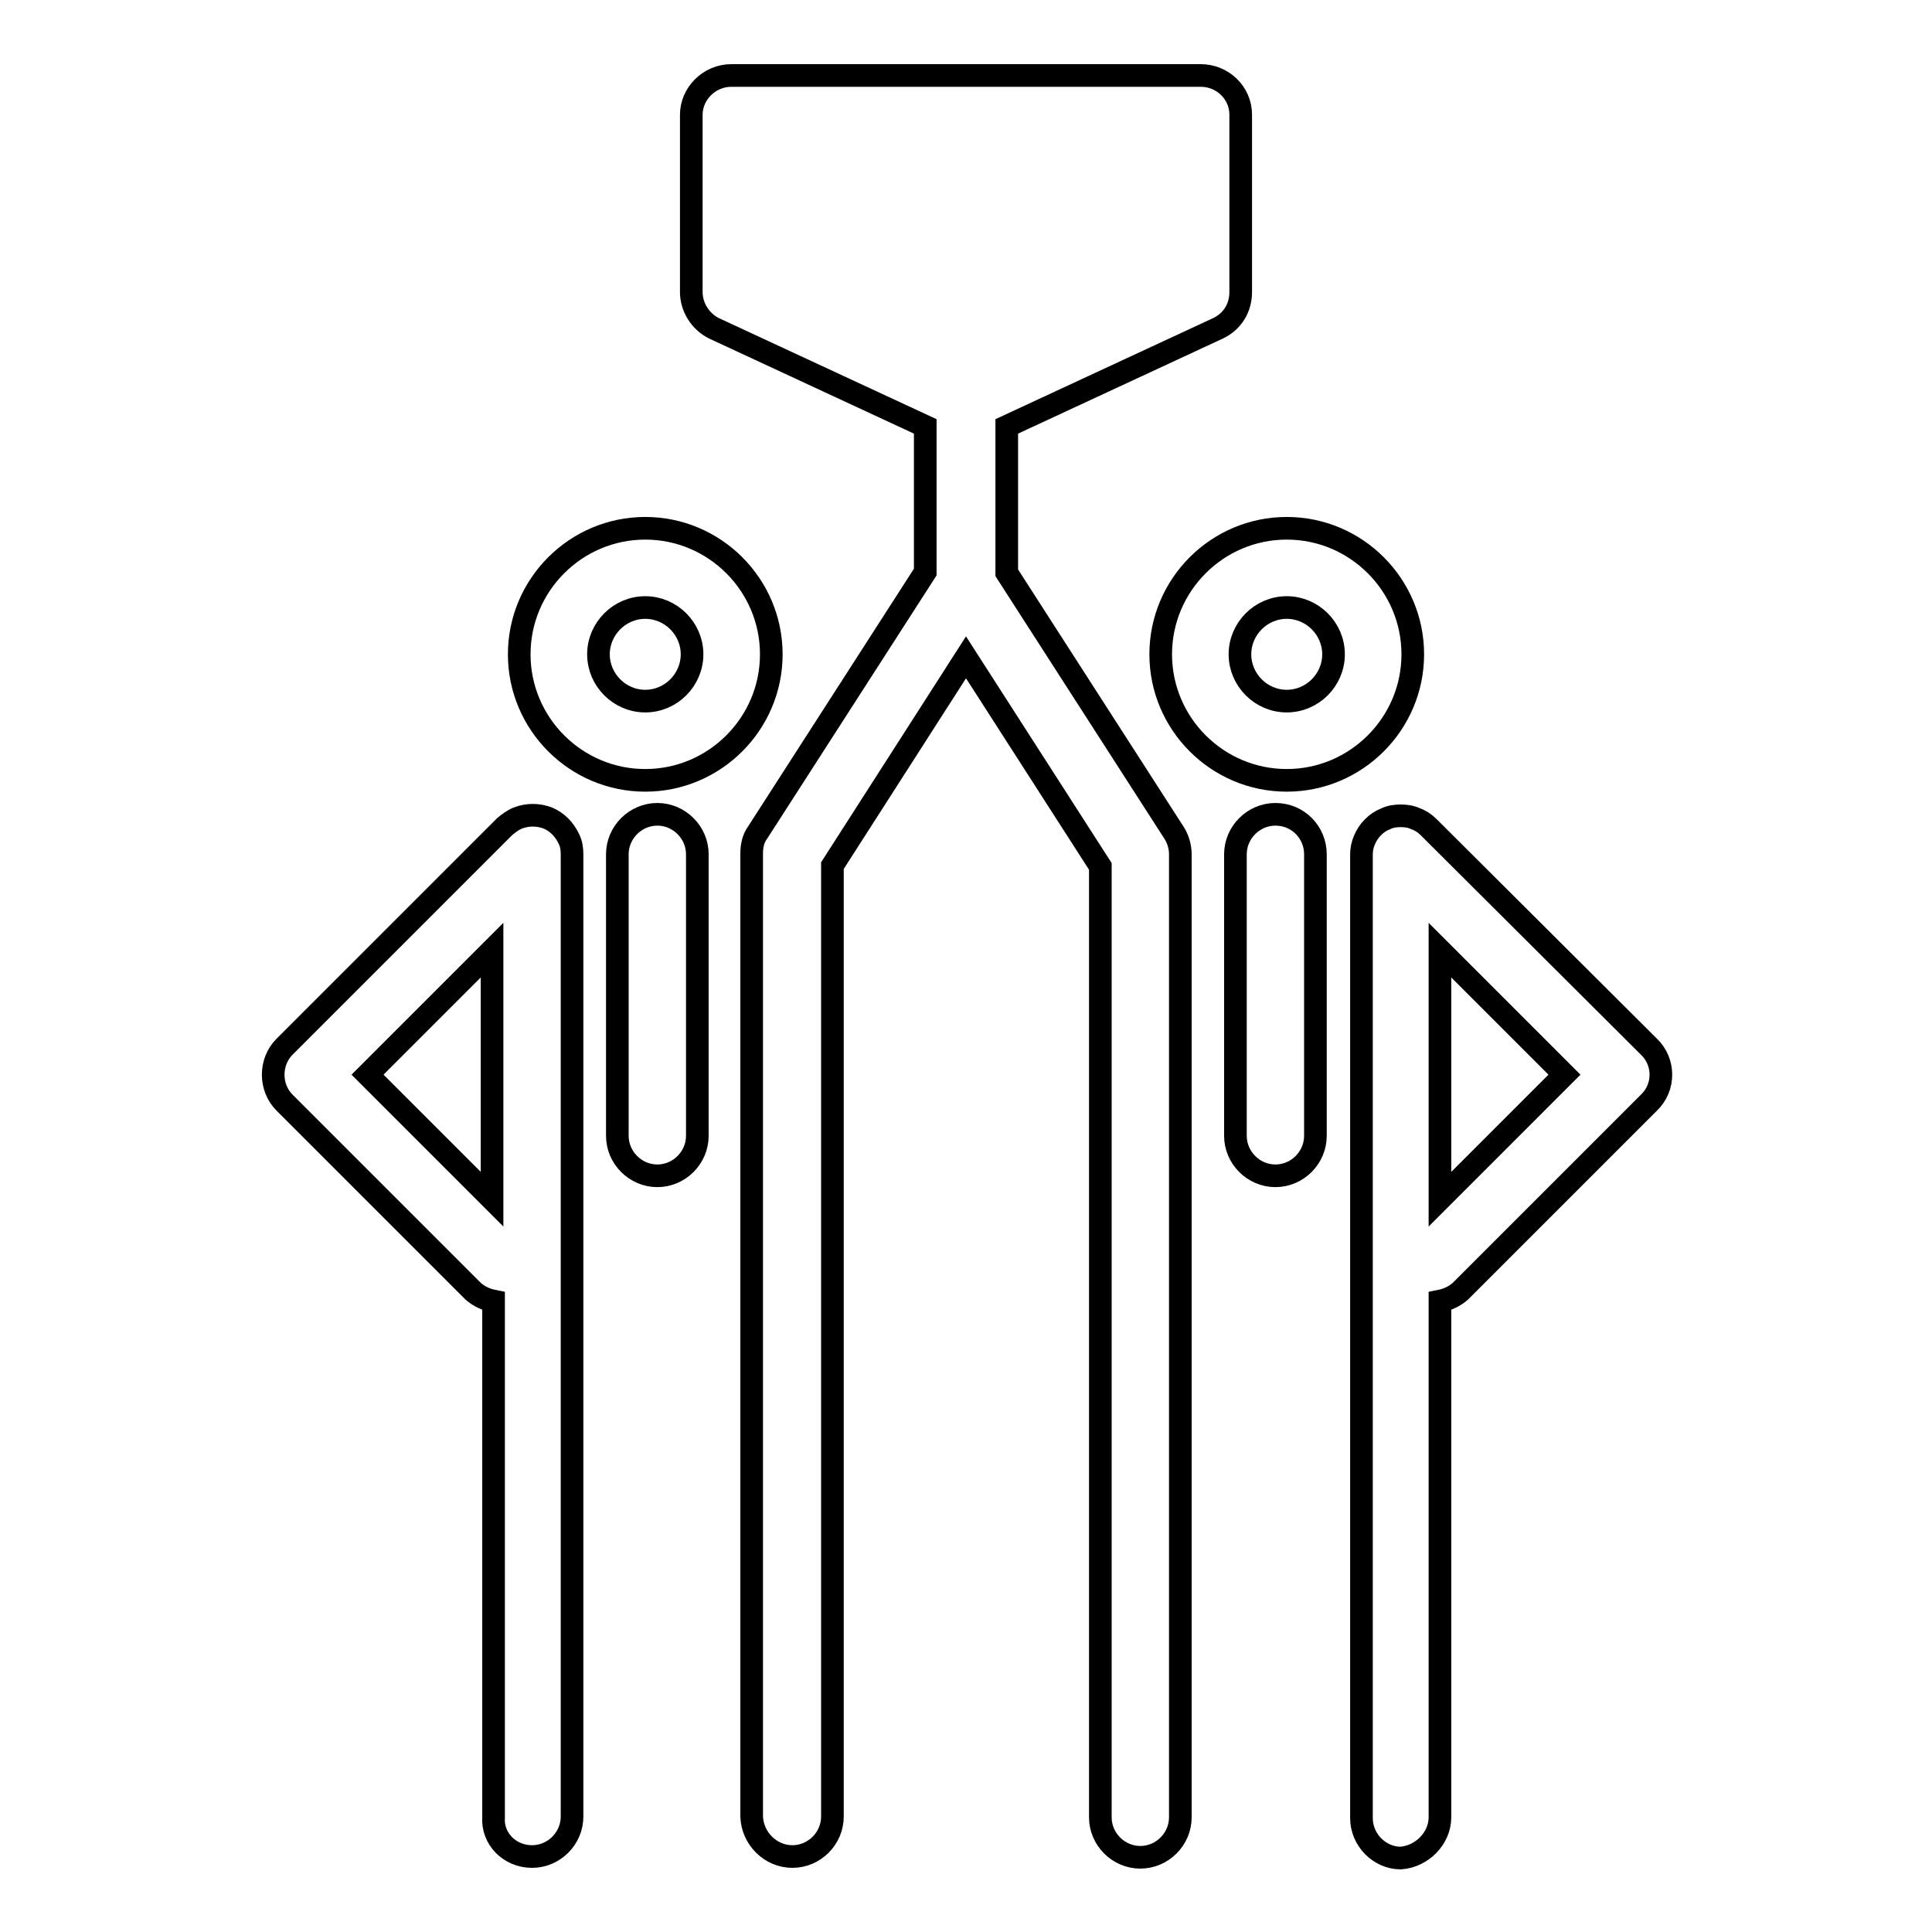
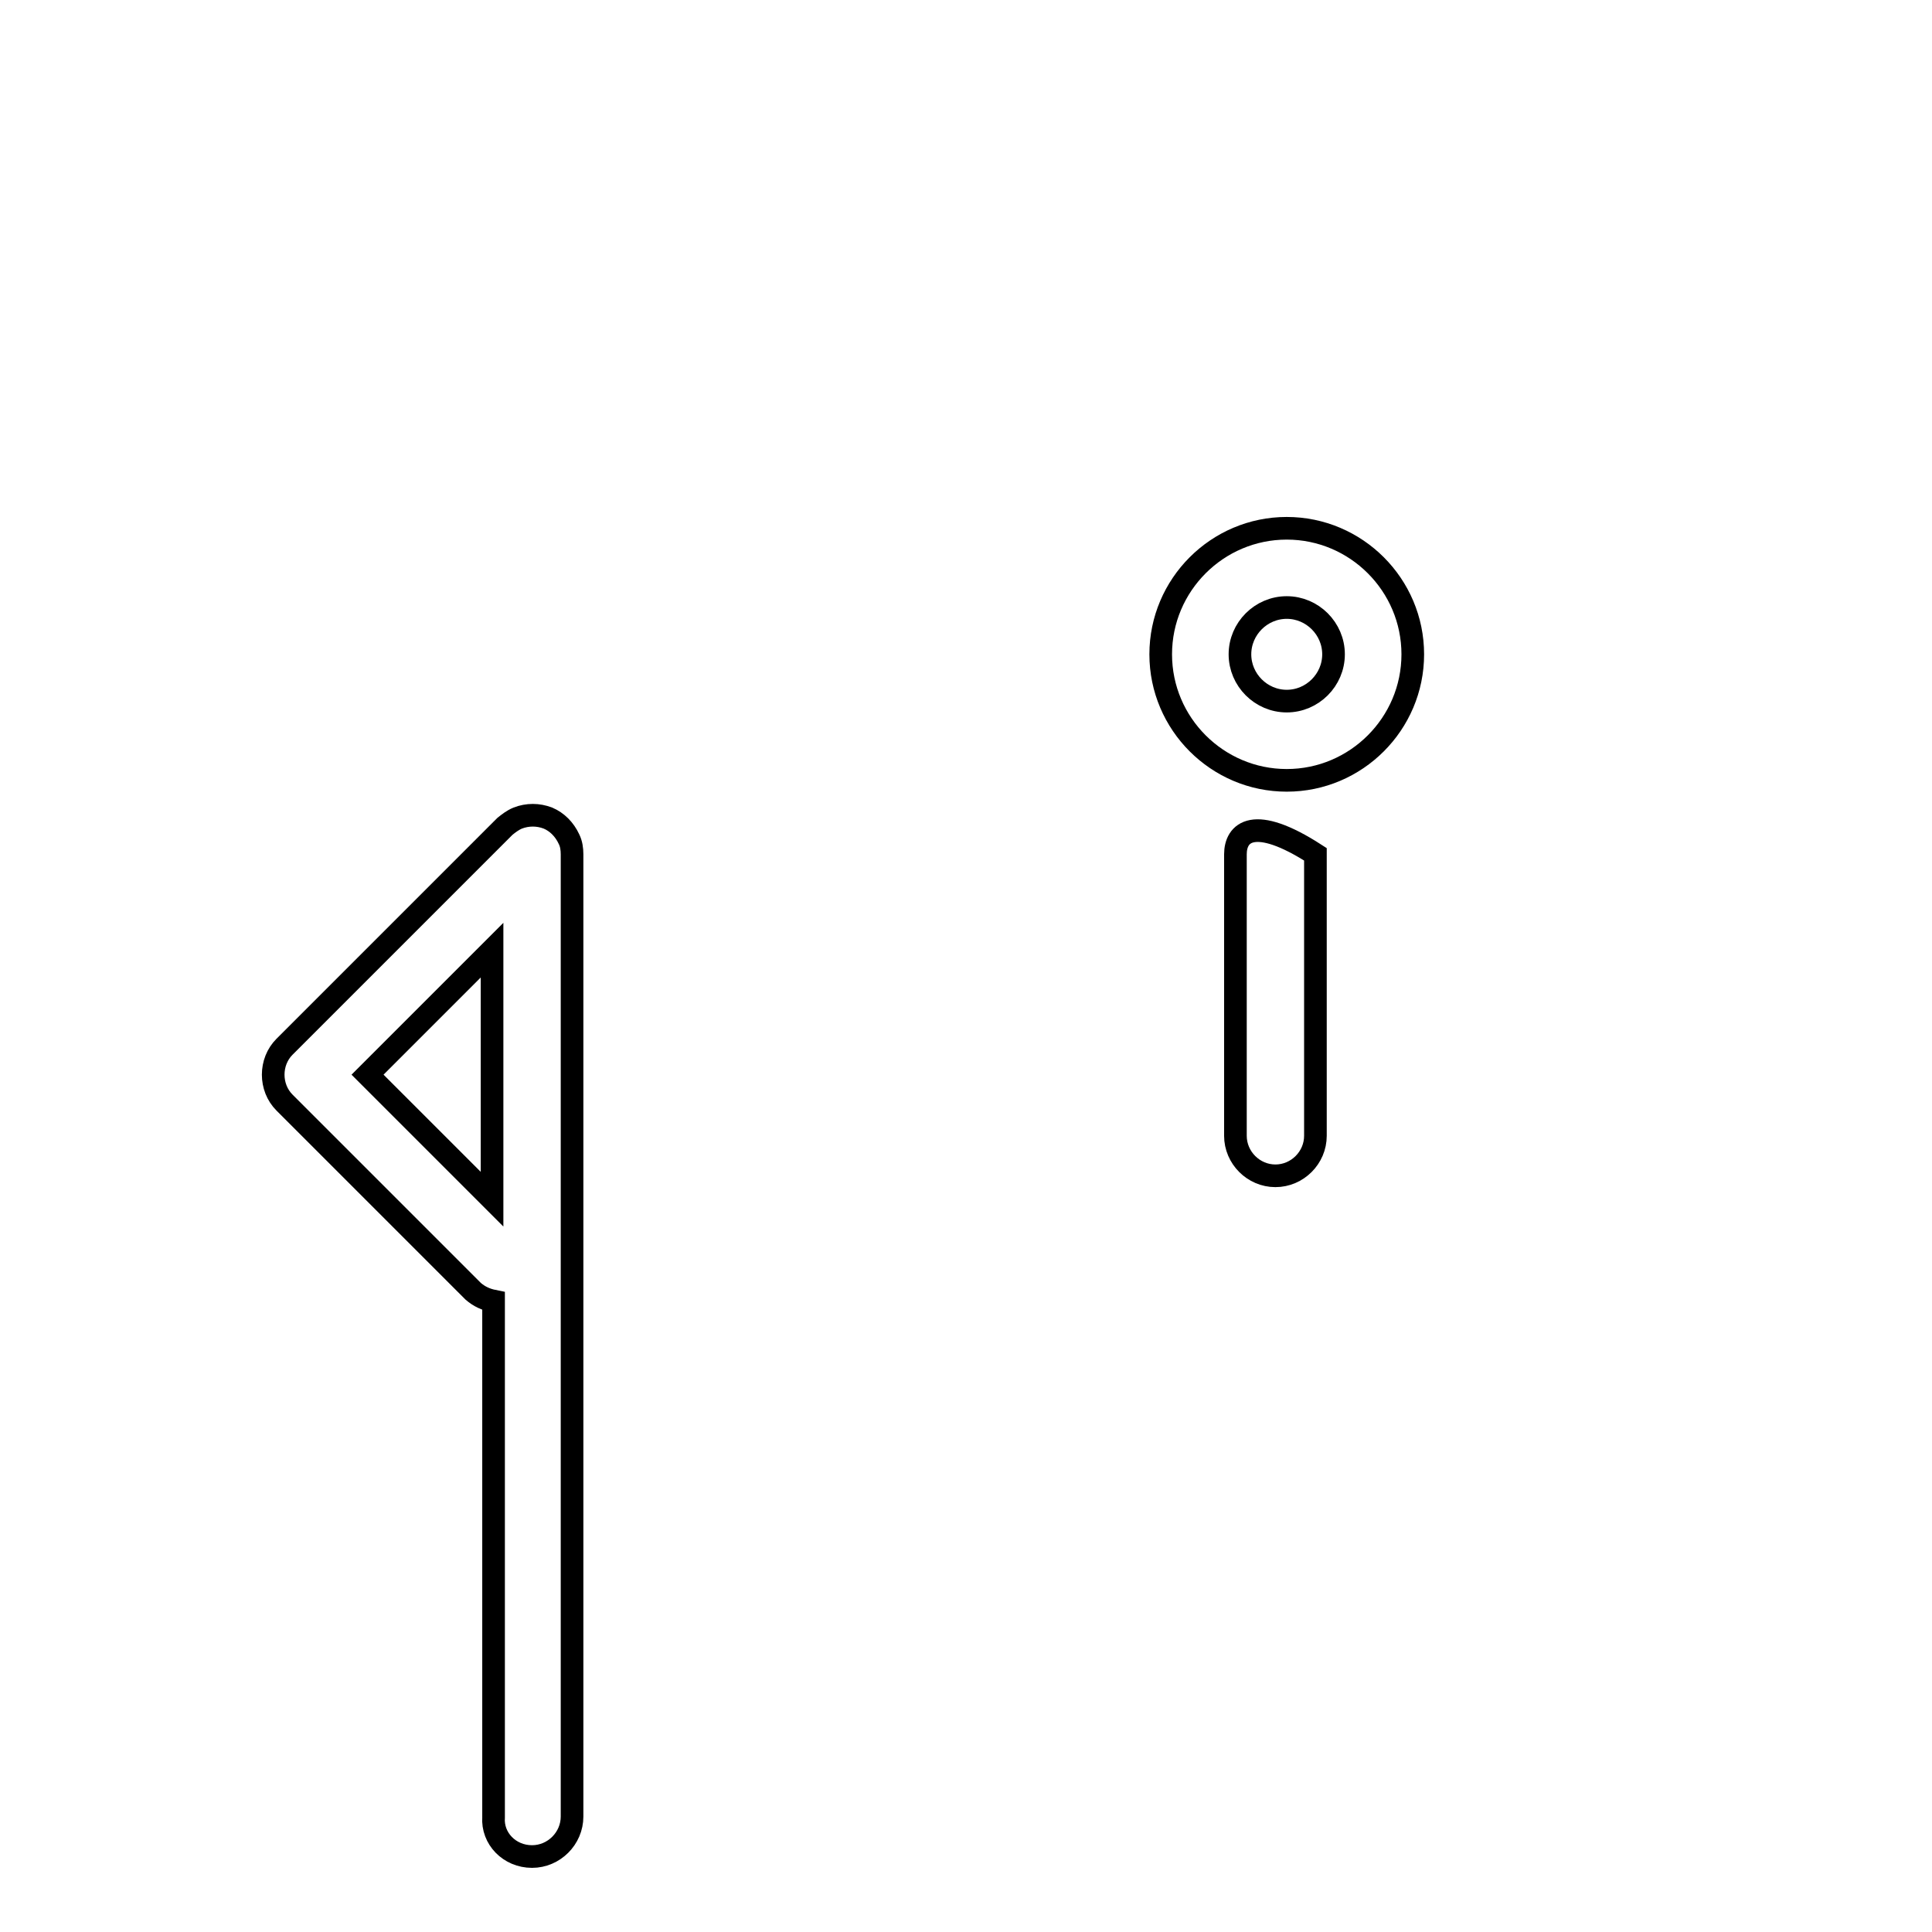
<svg xmlns="http://www.w3.org/2000/svg" version="1.1" x="0px" y="0px" viewBox="0 0 256 256" enable-background="new 0 0 256 256" xml:space="preserve">
  <g>
    <g>
      <g>
        <g>
          <path stroke-width="3" fill-opacity="0" stroke="#000000" d="M170.5,103.4c9.2,0,16.7-7.5,16.7-16.7c0-9.2-7.5-16.7-16.7-16.7c-9.2,0-16.7,7.5-16.7,16.7C153.8,95.9,161.3,103.4,170.5,103.4z M170.5,80.5c3.4,0,6.2,2.8,6.2,6.2c0,3.4-2.8,6.2-6.2,6.2s-6.2-2.8-6.2-6.2C164.3,83.3,167.1,80.5,170.5,80.5z" />
-           <path stroke-width="3" fill-opacity="0" stroke="#000000" d="M163.7,113.2v37.3c0,2.9,2.4,5.3,5.3,5.3c2.9,0,5.3-2.4,5.3-5.3v-37.3c0-2.9-2.3-5.3-5.3-5.3C166.1,107.9,163.7,110.3,163.7,113.2z" />
-           <path stroke-width="3" fill-opacity="0" stroke="#000000" d="M190.8,240.8v-68.4c1-0.2,1.9-0.6,2.7-1.3l25-25c2.1-2,2.1-5.4,0-7.4l-29.2-29.1c-0.5-0.5-1.1-0.9-1.7-1.1c-0.6-0.3-1.3-0.4-2-0.4c0,0,0,0,0,0l0,0c-0.7,0-1.4,0.1-2,0.4c-1.3,0.5-2.3,1.6-2.8,2.8c-0.3,0.7-0.4,1.3-0.4,2v127.6c0,2.9,2.4,5.3,5.2,5.3C188.4,246,190.8,243.6,190.8,240.8z M190.8,158.9v-33l16.5,16.5L190.8,158.9z" />
-           <path stroke-width="3" fill-opacity="0" stroke="#000000" d="M102.2,86.7c0-9.2-7.5-16.7-16.7-16.7s-16.7,7.5-16.7,16.7c0,9.2,7.5,16.7,16.7,16.7S102.2,95.9,102.2,86.7z M85.5,92.9c-3.4,0-6.2-2.8-6.2-6.2c0-3.4,2.8-6.2,6.2-6.2c3.4,0,6.2,2.8,6.2,6.2C91.7,90.1,88.9,92.9,85.5,92.9z" />
-           <path stroke-width="3" fill-opacity="0" stroke="#000000" d="M81.8,113.2v37.3c0,2.9,2.4,5.3,5.3,5.3s5.3-2.4,5.3-5.3v-37.3c0-2.9-2.4-5.3-5.3-5.3S81.8,110.3,81.8,113.2z" />
+           <path stroke-width="3" fill-opacity="0" stroke="#000000" d="M163.7,113.2v37.3c0,2.9,2.4,5.3,5.3,5.3c2.9,0,5.3-2.4,5.3-5.3v-37.3C166.1,107.9,163.7,110.3,163.7,113.2z" />
          <path stroke-width="3" fill-opacity="0" stroke="#000000" d="M70.5,246c2.9,0,5.3-2.4,5.3-5.3V113.2c0-0.7-0.1-1.4-0.4-2c-0.6-1.3-1.6-2.3-2.8-2.8c-1.3-0.5-2.7-0.5-4,0c-0.7,0.3-1.2,0.7-1.7,1.1l-29.2,29.2c-2,2-2,5.4,0,7.4l25,25c0.8,0.7,1.7,1.1,2.7,1.3v68.4C65.2,243.6,67.5,246,70.5,246z M48.7,142.4l16.5-16.5v33L48.7,142.4z" />
-           <path stroke-width="3" fill-opacity="0" stroke="#000000" d="M105,246c2.9,0,5.3-2.4,5.3-5.3v-126L128,87.1l17.8,27.7v126c0,2.9,2.4,5.3,5.3,5.3c2.9,0,5.3-2.4,5.3-5.3V113.2c0-1-0.3-2-0.8-2.8l-22.2-34.5V56.5l28-13c1.9-0.9,3-2.7,3-4.8V15.2c0-2.9-2.4-5.2-5.3-5.2H96.9c-2.9,0-5.3,2.4-5.3,5.2v23.5c0,2,1.2,3.9,3,4.8l28,13v19.3l-22.2,34.5c-0.6,0.8-0.8,1.8-0.8,2.8v127.6C99.7,243.6,102.1,246,105,246z" />
        </g>
      </g>
      <g />
      <g />
      <g />
      <g />
      <g />
      <g />
      <g />
      <g />
      <g />
      <g />
      <g />
      <g />
      <g />
      <g />
      <g />
    </g>
  </g>
</svg>